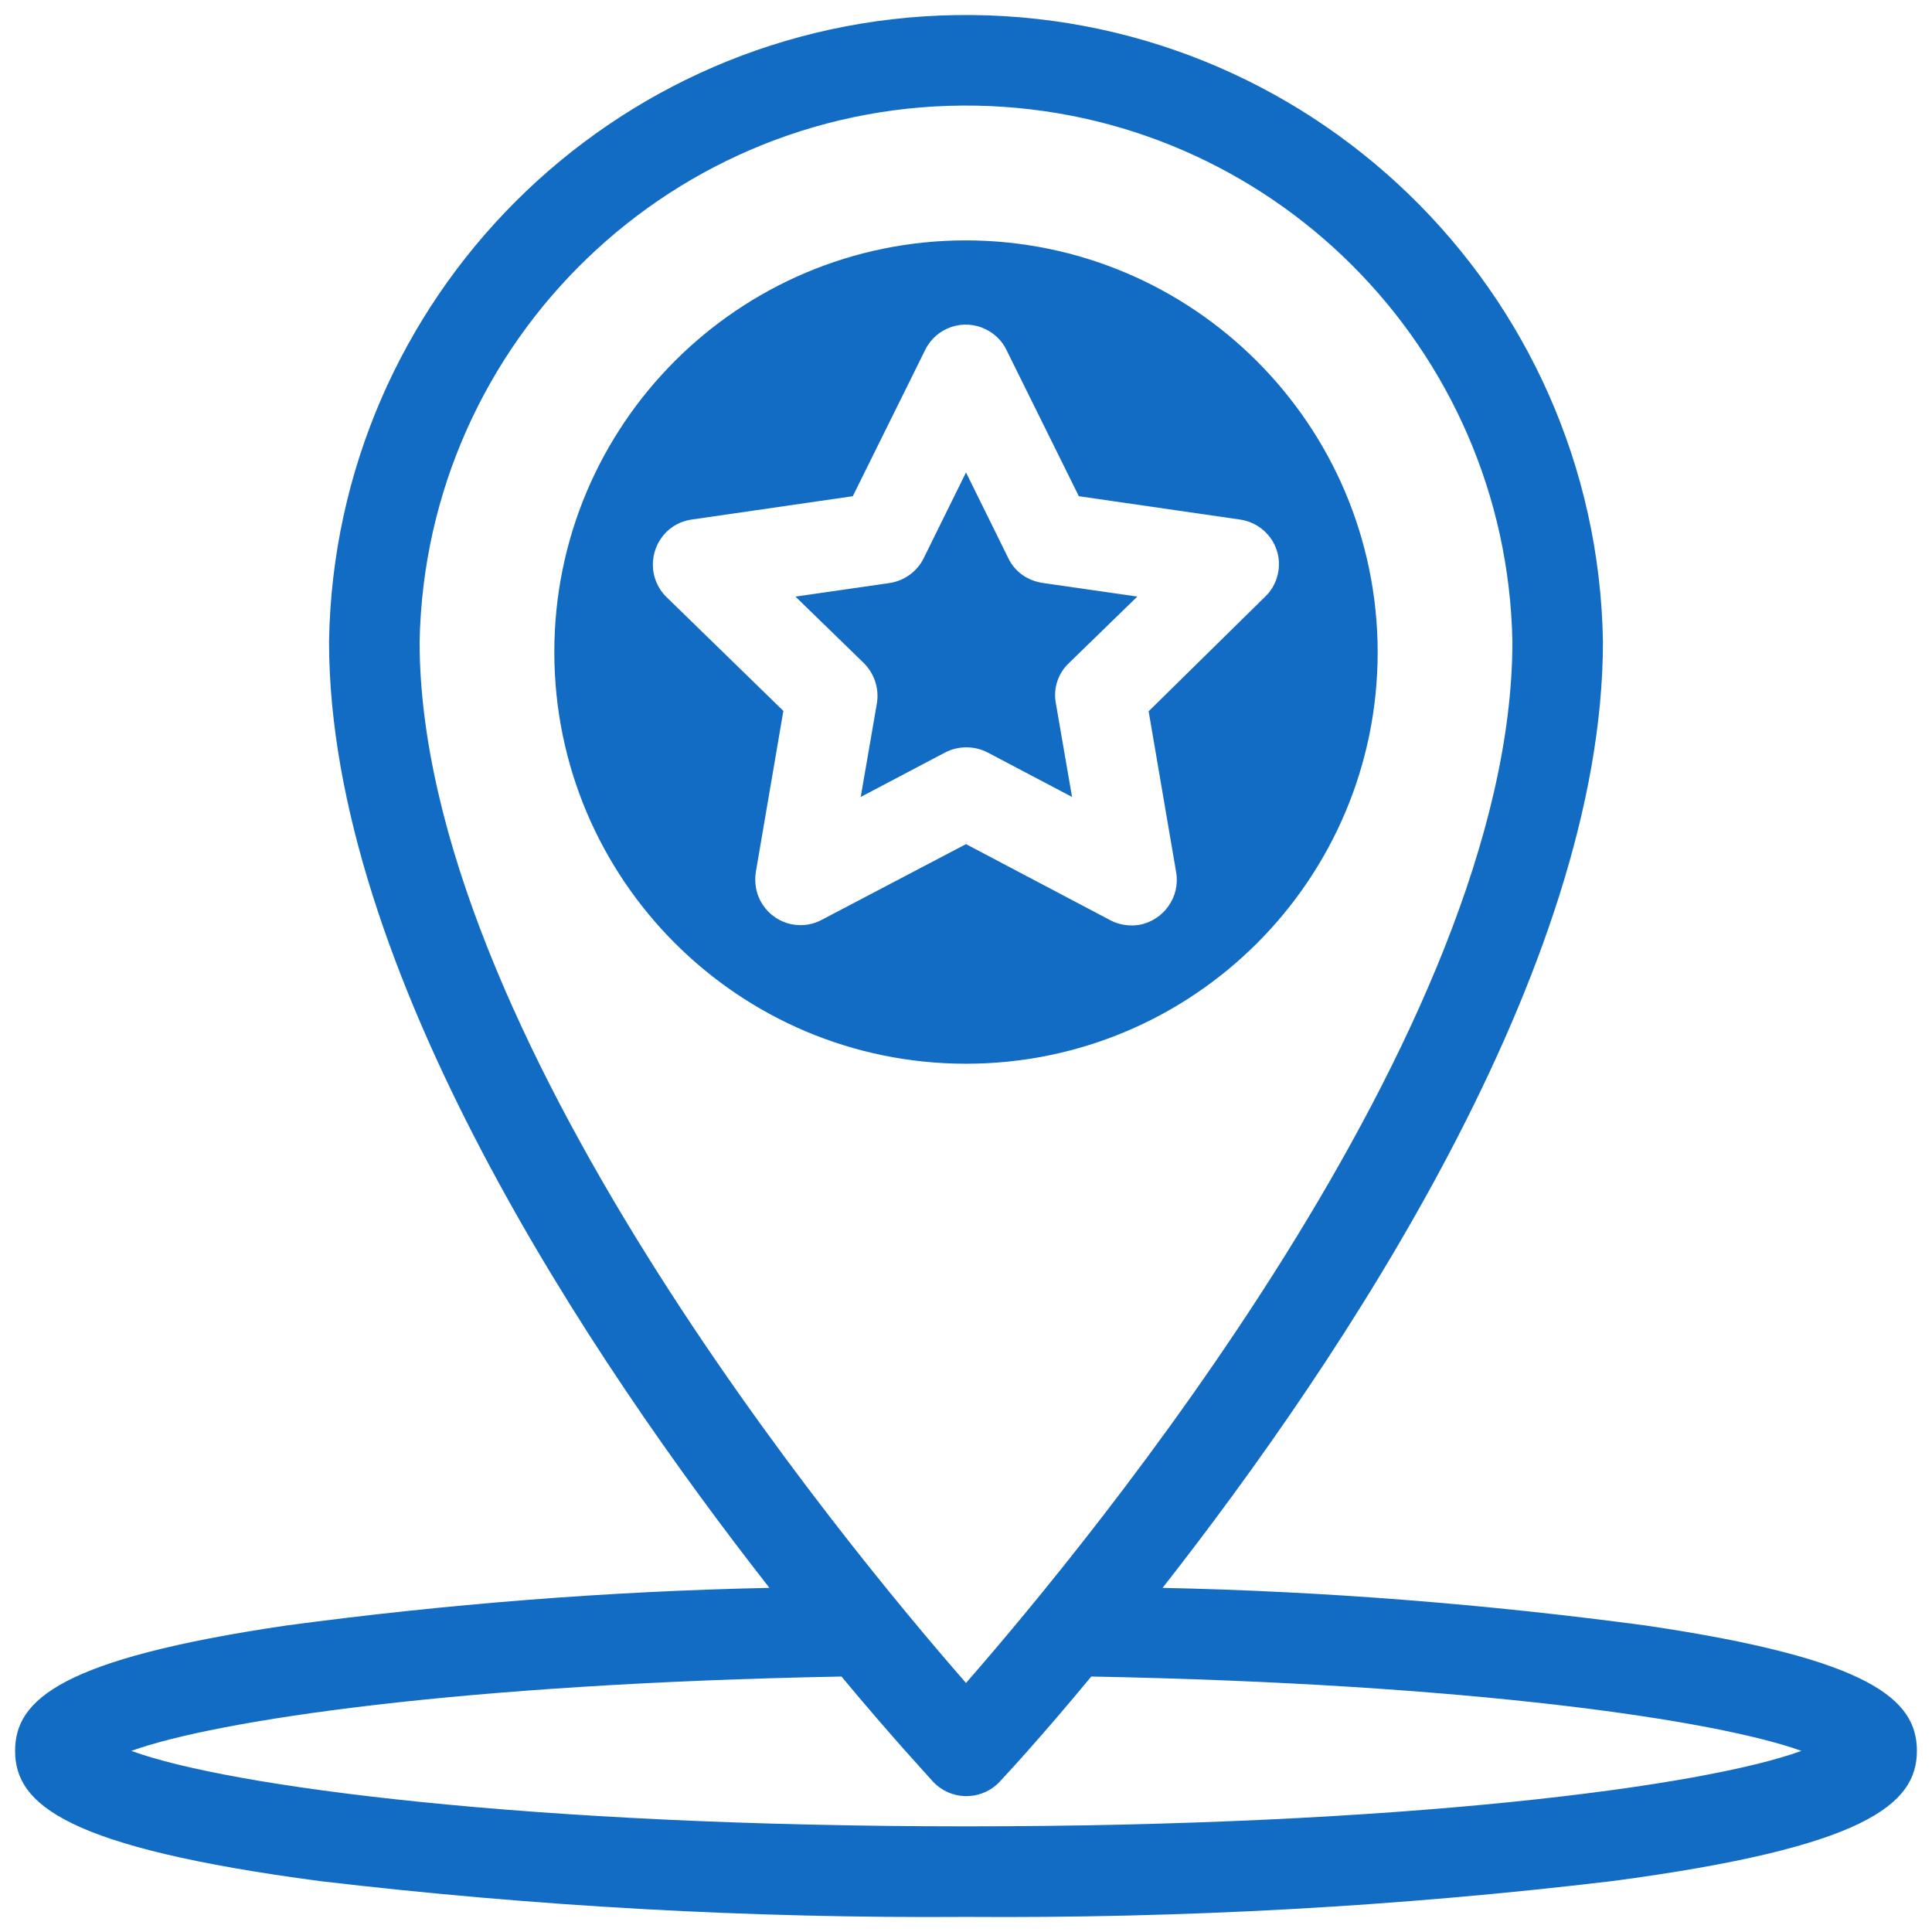
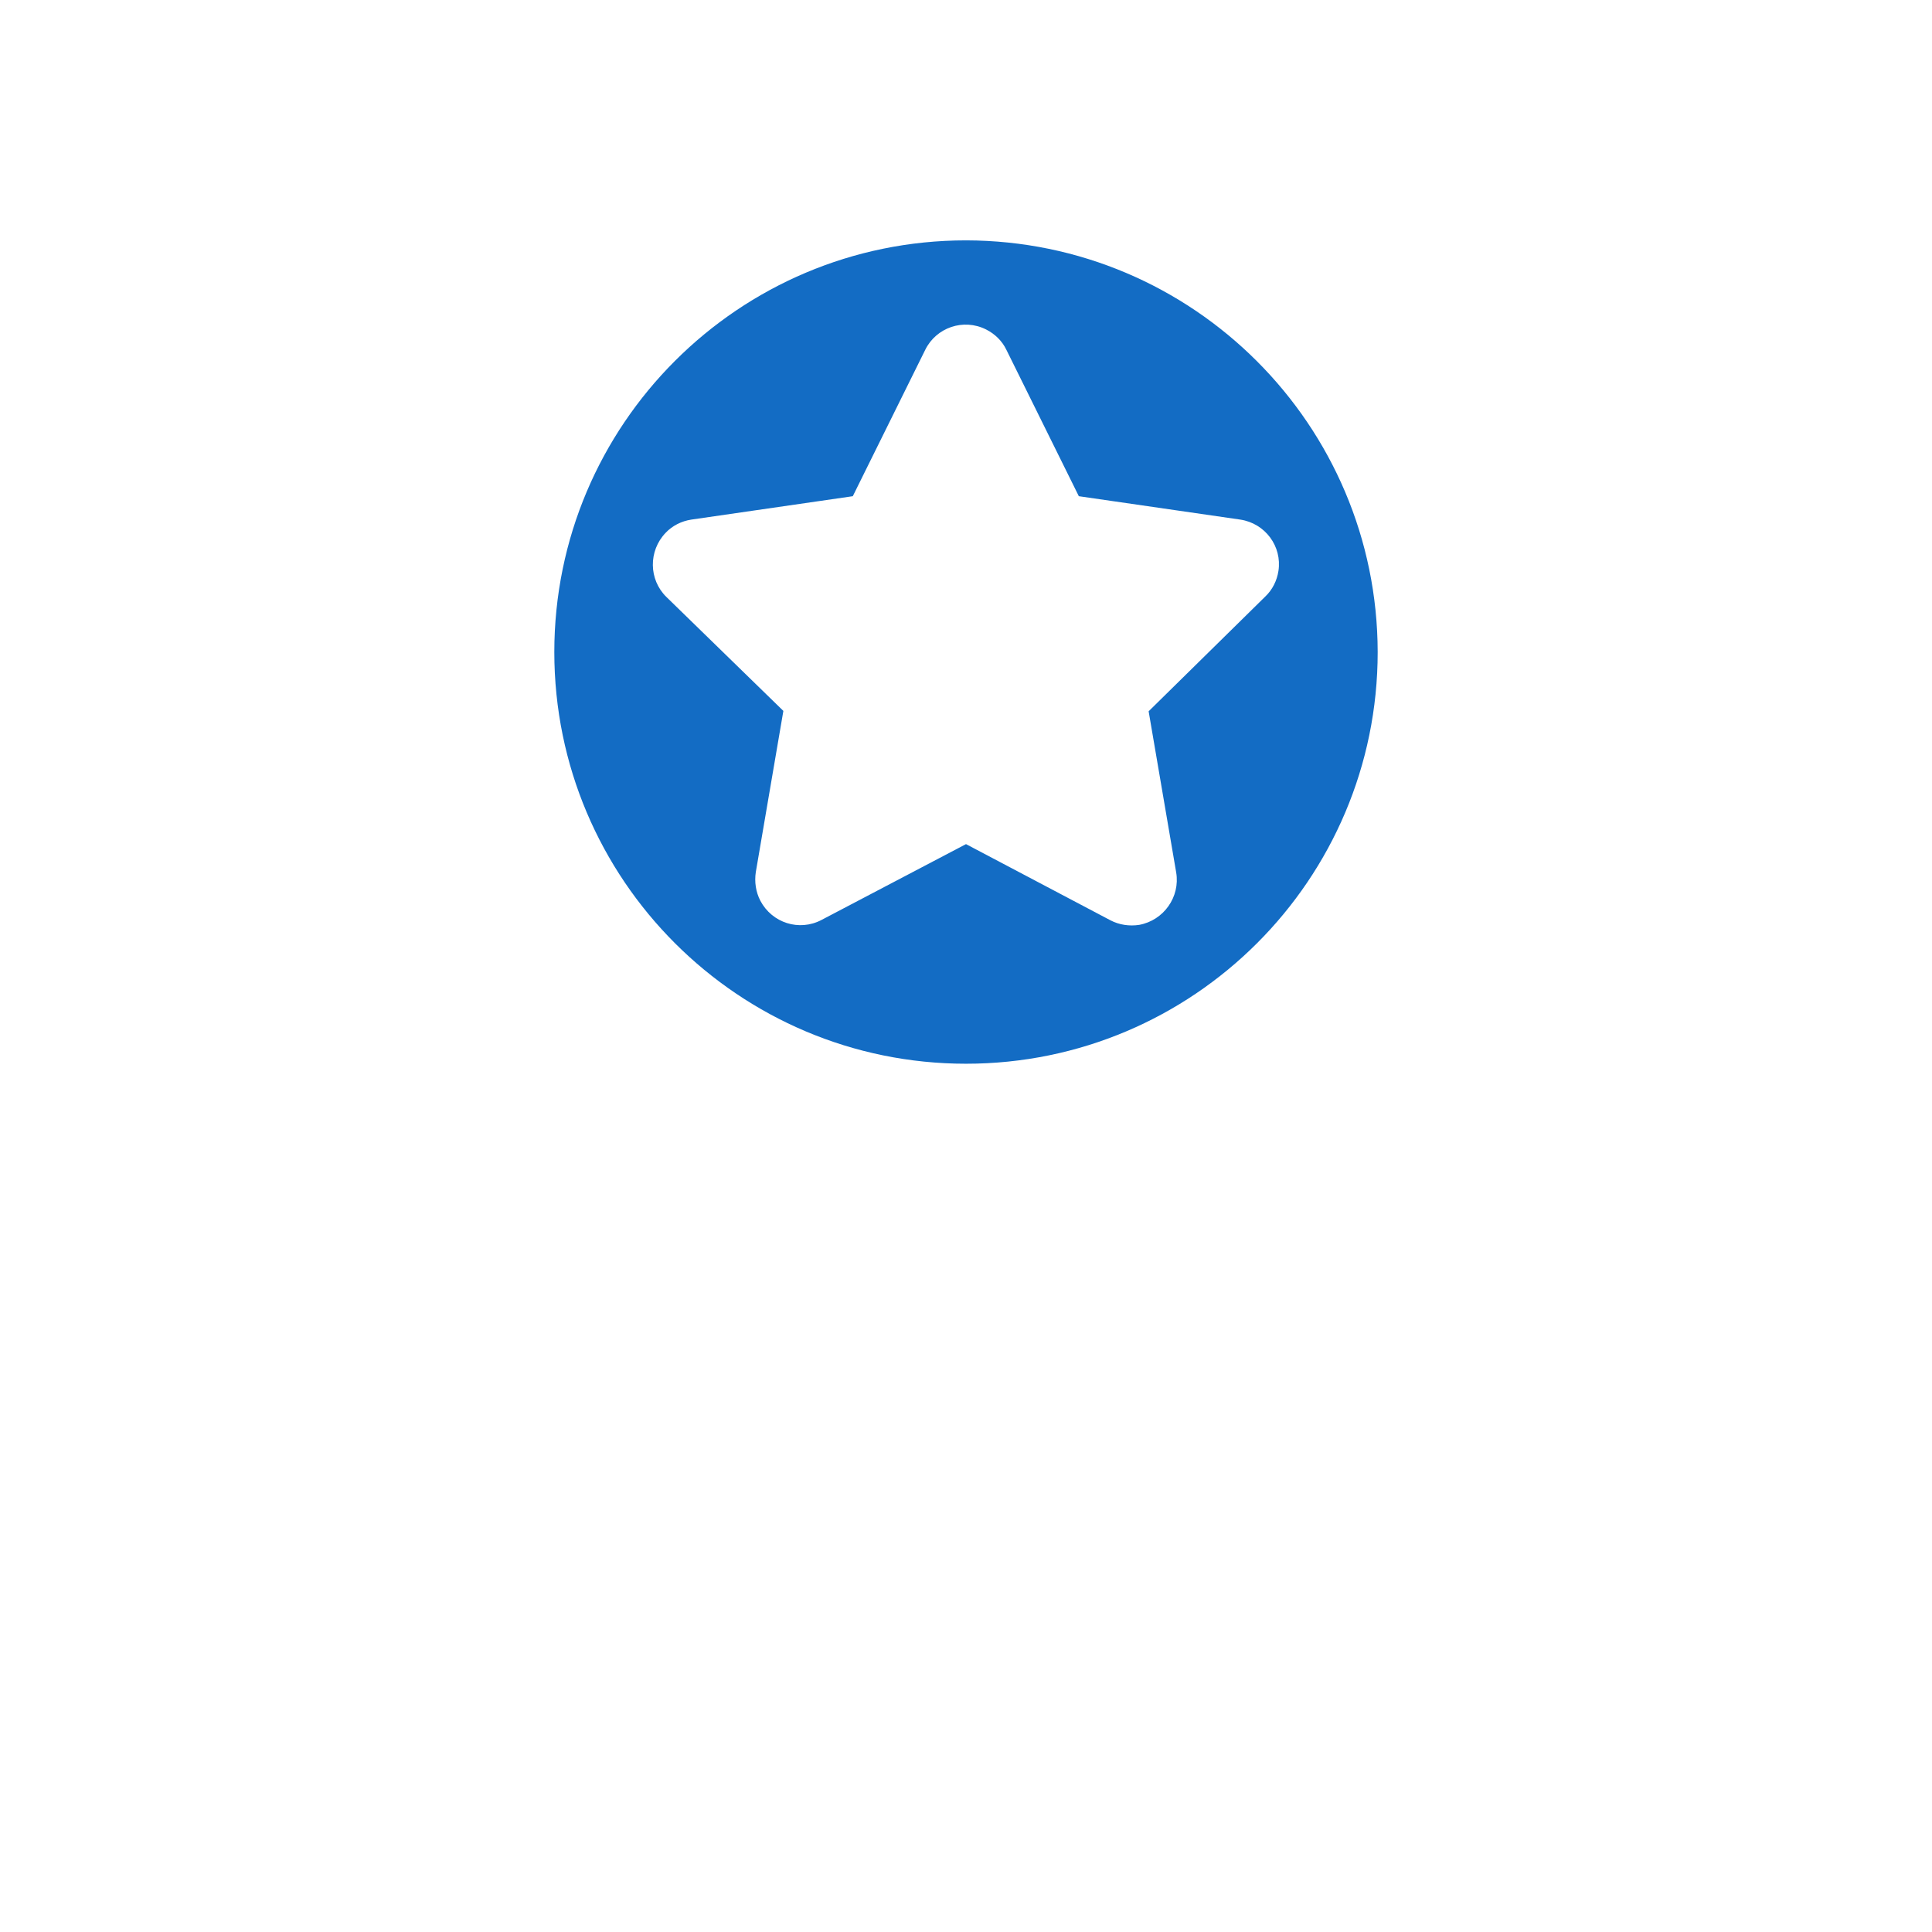
<svg xmlns="http://www.w3.org/2000/svg" version="1.1" id="Warstwa_1" x="0px" y="0px" viewBox="0 0 512 512" style="enable-background:new 0 0 512 512;" xml:space="preserve">
  <style type="text/css">
	.st0{fill:#136CC4;}
</style>
-   <path class="st0" d="M267.2,147.9L256,125.2l-11.2,22.7c-1.7,3.5-5.1,6-9,6.6l-25,3.6l18.1,17.6c2.8,2.8,4.1,6.7,3.5,10.6l-4.3,24.9  l22.4-11.8c3.5-1.8,7.7-1.8,11.2,0l22.4,11.8l-4.3-24.9c-0.7-3.9,0.6-7.9,3.5-10.6l18.1-17.6l-25-3.6  C272.3,153.9,268.9,151.5,267.2,147.9z" />
  <path class="st0" d="M256,63.7c-60.2,0-109.1,48.8-109.1,109.1S195.8,281.9,256,281.9c60.2,0,109.1-48.8,109.1-109.1  C365,112.6,316.2,63.8,256,63.7z M304.4,188.5l7.3,42.7c1.1,6.5-3.3,12.7-9.8,13.9c-2.6,0.4-5.3,0-7.6-1.2L256,223.7l-38.3,20.1  c-5.9,3.1-13.1,0.8-16.2-5.1c-1.2-2.3-1.6-5-1.2-7.6l7.3-42.7l-31-30.2c-4.7-4.6-4.8-12.2-0.2-17c1.8-1.9,4.2-3.1,6.8-3.5l42.8-6.2  l19.2-38.8c2.9-5.9,10.1-8.4,16.1-5.4c2.4,1.2,4.3,3.1,5.4,5.4l19.2,38.8l42.8,6.2c6.6,1,11.1,7.1,10.1,13.6c-0.4,2.6-1.6,5-3.5,6.8  L304.4,188.5z" />
-   <path class="st0" d="M436.3,430.8c-42.5-5.7-85.3-9.1-128.2-10c47.5-60.6,116.7-164,116.7-250.8C423.2,76.8,346.4,2.5,253.2,4  c-91,1.5-164.5,74.9-166,166c0,86.8,69.2,190.1,116.7,250.8c-42.9,0.9-85.7,4.3-128.2,10C16.2,439.6,4,450.4,4,464  c0,14.3,13.7,25.6,80.7,34.5c56.8,6.7,114.1,9.9,171.3,9.5c57.2,0.4,114.4-2.7,171.3-9.5c67-8.9,80.7-20.3,80.7-34.5  C508,450.4,495.8,439.6,436.3,430.8z M111.2,170c1.6-80,67.7-143.5,147.6-142c77.8,1.5,140.5,64.2,142,142  c0,102.9-112.2,238.7-144.8,276C223.4,408.7,111.2,272.9,111.2,170z M256,484c-115.7,0-195.3-10.5-221.2-20  c22.6-8.1,87-17.8,188.2-19.7c13.4,16.1,22.8,26.2,24.3,27.9c4.5,4.8,12.1,5.1,17,0.6c0.2-0.2,0.4-0.4,0.6-0.6  c1.5-1.6,10.9-11.7,24.3-27.9c101.1,1.9,165.6,11.6,188.2,19.7C451.3,473.5,371.7,484,256,484z" />
</svg>